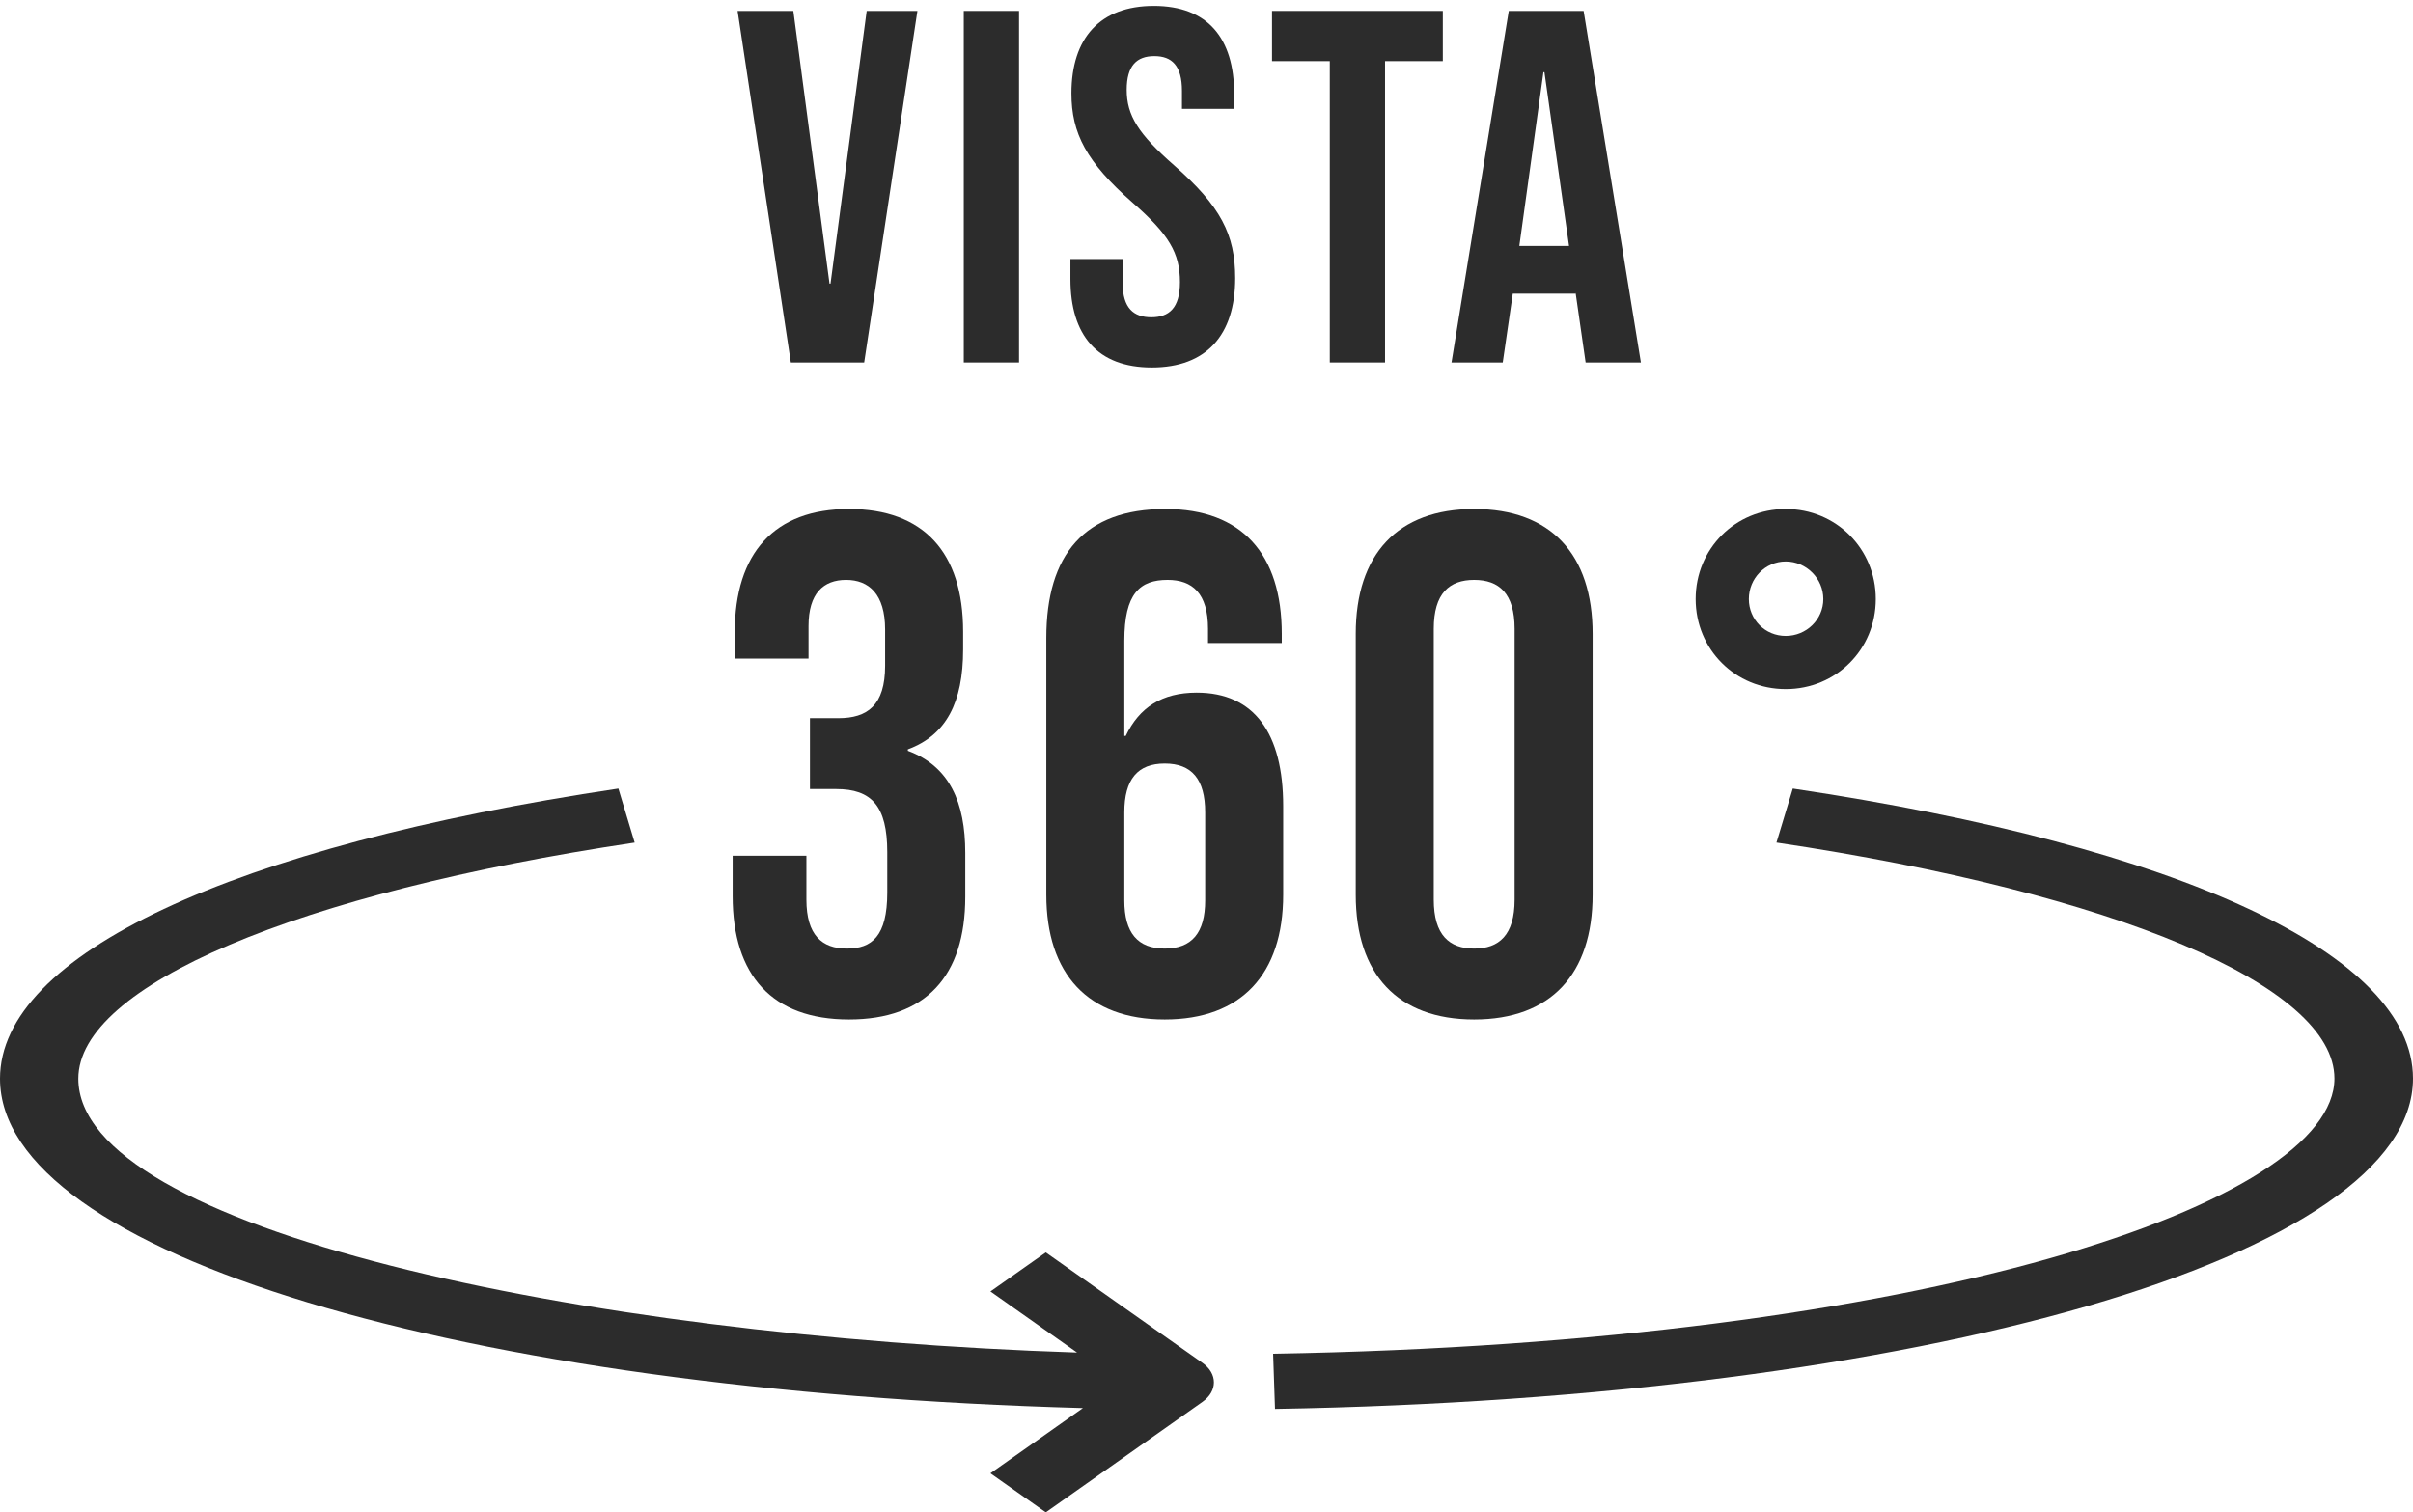
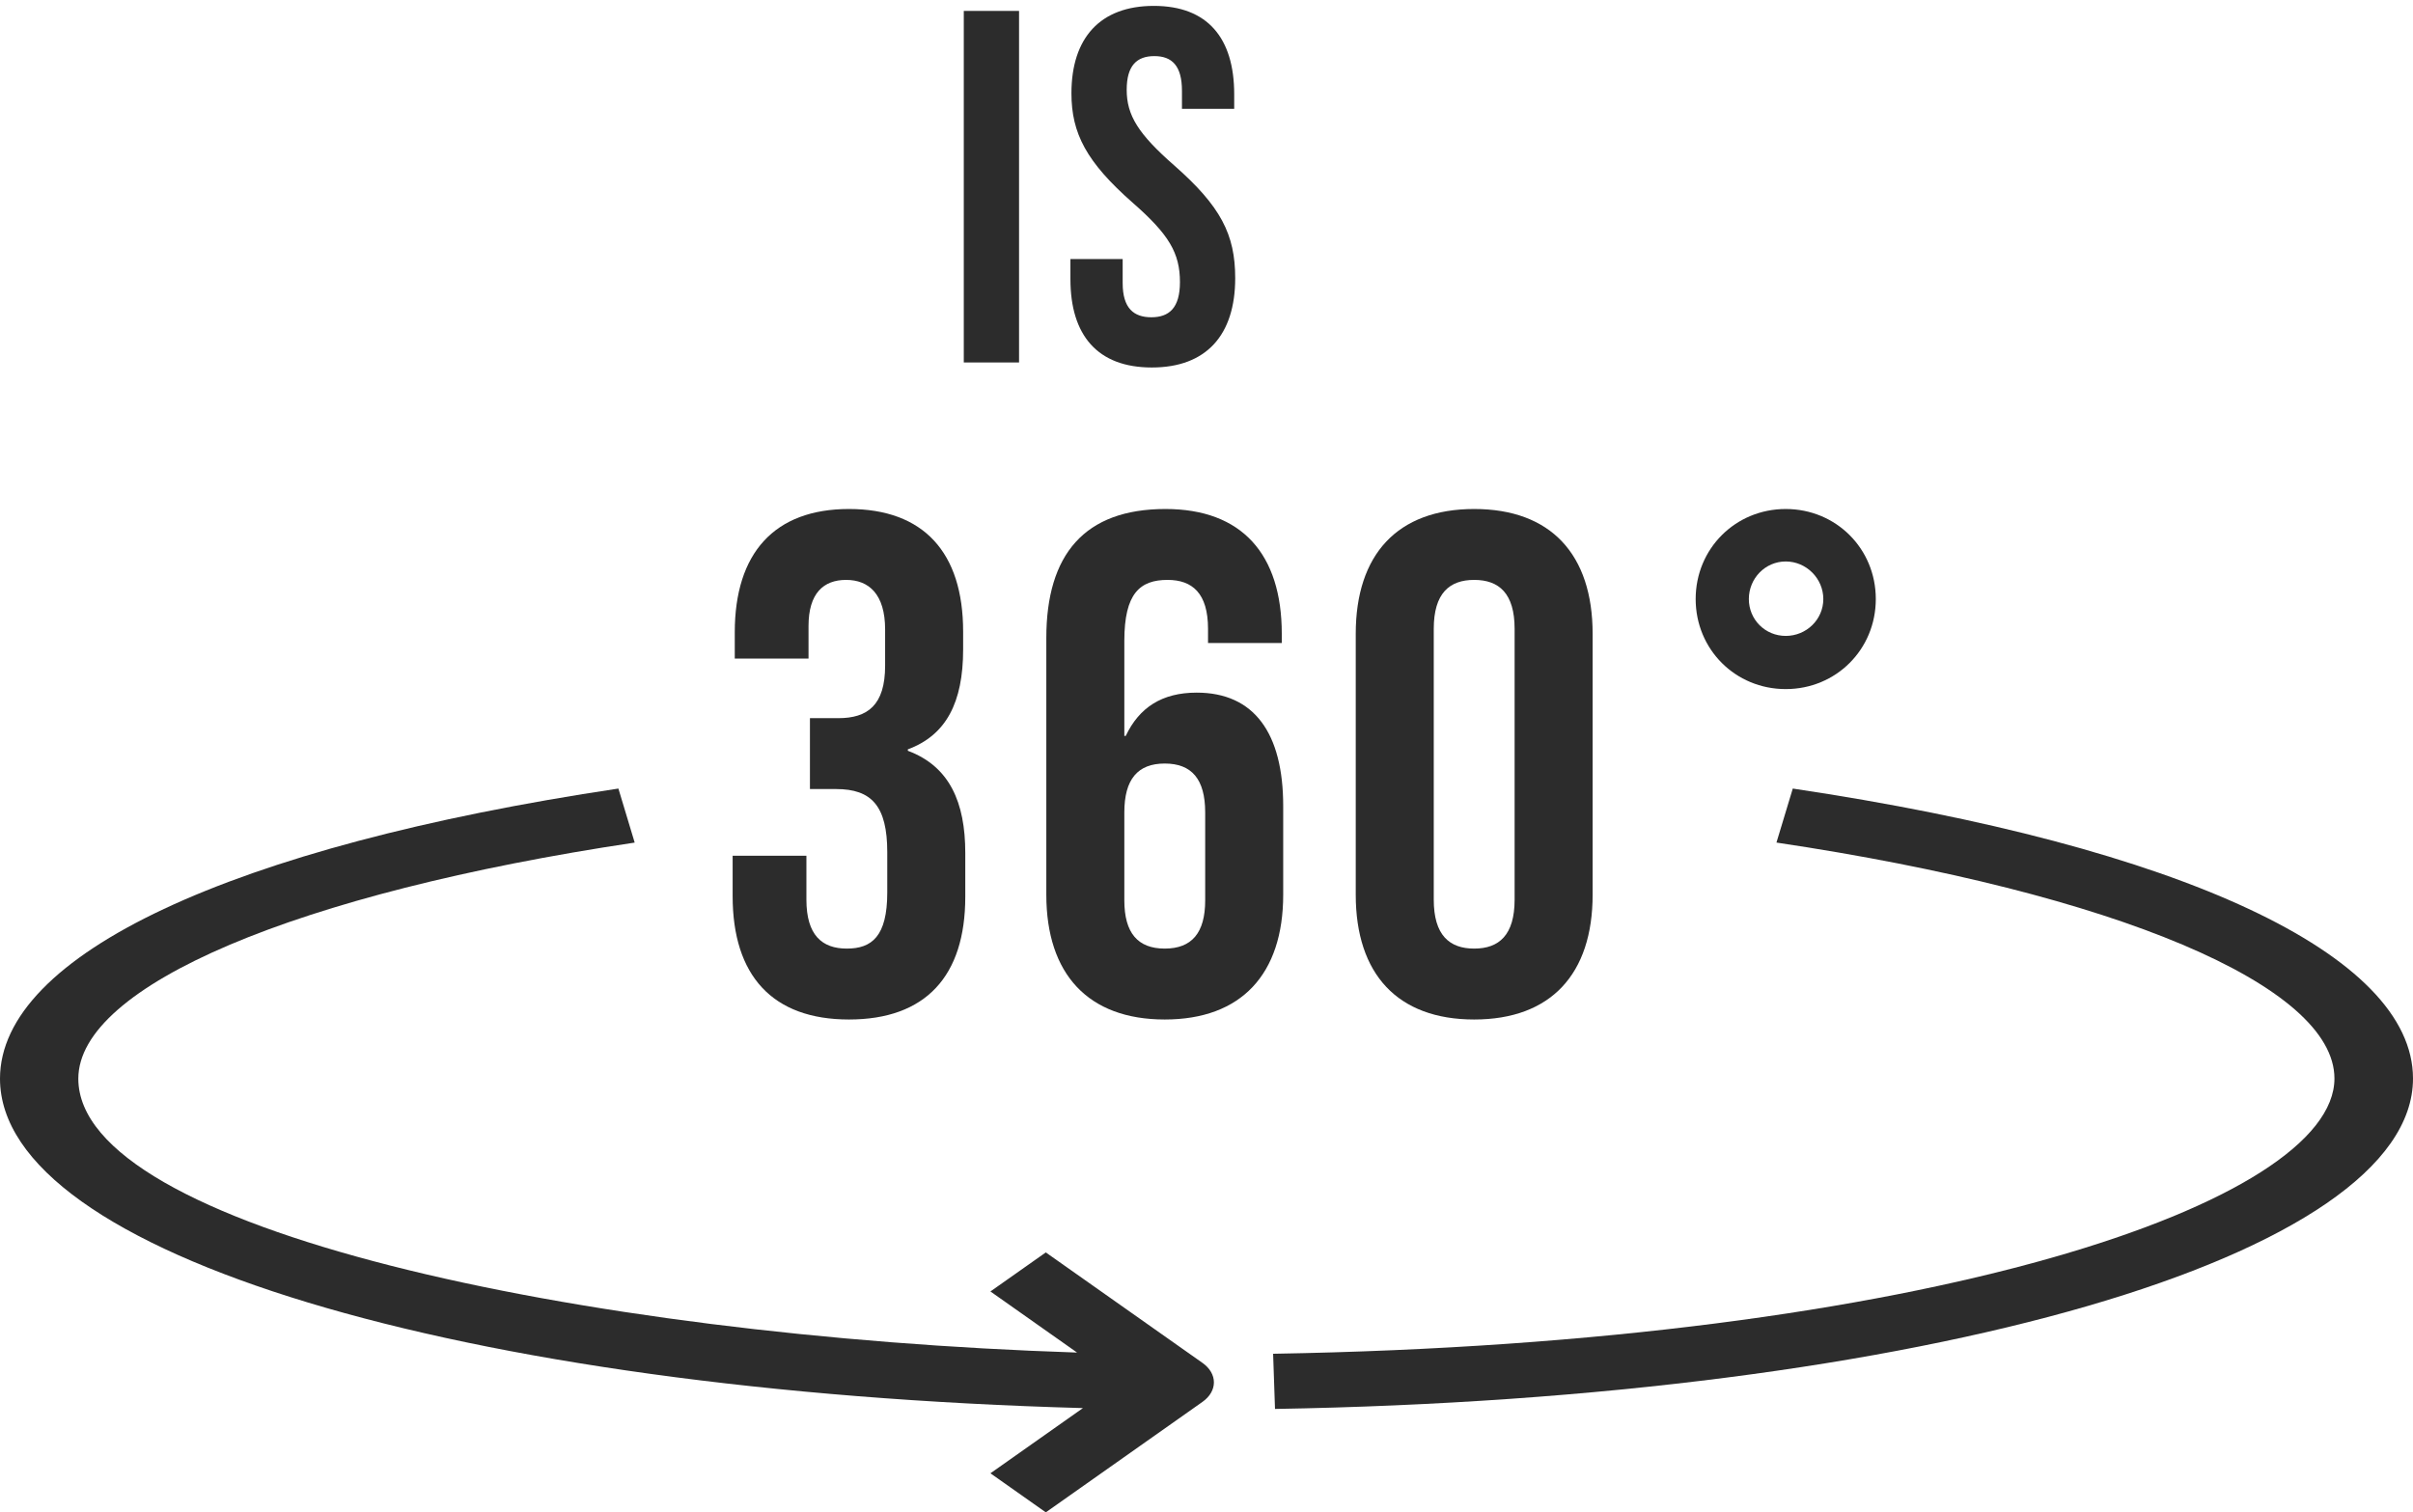
<svg xmlns="http://www.w3.org/2000/svg" width="193px" height="121px" viewBox="0 0 193 121" version="1.1">
  <title>Group 12 Copy 2</title>
  <g id="Page-1" stroke="none" stroke-width="1" fill="none" fill-rule="evenodd">
    <g id="Group-12-Copy-2" transform="translate(0, 0.471)" fill="#2C2C2C" fill-rule="nonzero">
      <g id="360°" transform="translate(58.599, 40.253)">
        <path d="M9.303,40.844 C15.43,40.844 18.607,37.383 18.607,31.03 L18.607,27.513 C18.607,23.485 17.359,20.592 14.012,19.344 L14.012,19.231 C17.075,18.096 18.436,15.487 18.436,11.232 L18.436,9.814 C18.436,3.46 15.26,0 9.303,0 C3.347,0 0.17,3.517 0.17,9.871 L0.17,11.969 L6.07,11.969 L6.07,9.36 C6.07,6.751 7.261,5.673 9.076,5.673 C10.892,5.673 12.196,6.807 12.196,9.644 L12.196,12.537 C12.196,15.713 10.778,16.735 8.452,16.735 L6.183,16.735 L6.183,22.407 L8.282,22.407 C11.119,22.407 12.367,23.769 12.367,27.456 L12.367,30.689 C12.367,34.207 11.119,35.171 9.133,35.171 C7.148,35.171 5.9,34.093 5.9,31.257 L5.9,27.74 L0,27.74 L0,30.973 C0,37.327 3.177,40.844 9.303,40.844 Z" id="Path" />
        <path d="M34.562,40.844 C40.689,40.844 44.036,37.213 44.036,30.86 L44.036,23.769 C44.036,17.926 41.71,14.692 37.115,14.692 C34.336,14.692 32.52,15.884 31.442,18.153 L31.329,18.153 L31.329,10.551 C31.329,6.751 32.577,5.673 34.789,5.673 C36.775,5.673 38.023,6.751 38.023,9.587 L38.023,10.721 L43.922,10.721 L43.922,9.984 C43.922,3.631 40.746,0 34.619,0 C28.152,0 25.089,3.631 25.089,10.324 L25.089,30.86 C25.089,37.213 28.436,40.844 34.562,40.844 Z M34.562,35.171 C32.407,35.171 31.329,33.923 31.329,31.313 L31.329,24.279 C31.329,21.613 32.407,20.365 34.562,20.365 C36.718,20.365 37.796,21.613 37.796,24.279 L37.796,31.313 C37.796,33.923 36.718,35.171 34.562,35.171 Z" id="Shape" />
        <path d="M59.311,40.844 C65.438,40.844 68.785,37.213 68.785,30.86 L68.785,9.984 C68.785,3.631 65.438,0 59.311,0 C53.185,0 49.838,3.631 49.838,9.984 L49.838,30.86 C49.838,37.213 53.185,40.844 59.311,40.844 Z M59.311,35.171 C57.326,35.171 56.078,34.093 56.078,31.257 L56.078,9.587 C56.078,6.751 57.326,5.673 59.311,5.673 C61.297,5.673 62.545,6.751 62.545,9.587 L62.545,31.257 C62.545,34.093 61.297,35.171 59.311,35.171 Z" id="Shape" />
        <path d="M84.23,14.409 C88.258,14.409 91.434,11.232 91.434,7.204 C91.434,3.177 88.258,0 84.23,0 C80.202,0 77.026,3.177 77.026,7.204 C77.026,11.232 80.202,14.409 84.23,14.409 Z M84.23,10.154 C82.585,10.154 81.28,8.849 81.28,7.204 C81.28,5.559 82.585,4.198 84.23,4.198 C85.875,4.198 87.236,5.559 87.236,7.204 C87.236,8.849 85.875,10.154 84.23,10.154 Z" id="Shape" />
      </g>
      <g id="Vista" transform="translate(58.994, 0)">
-         <polygon id="Path" points="4.259 28.529 10.126 28.529 14.385 0.402 10.327 0.402 7.434 22.221 7.353 22.221 4.46 0.402 0 0.402" />
        <polygon id="Path" points="18.093 28.529 22.513 28.529 22.513 0.402 18.093 0.402" />
        <path d="M33.132,28.931 C37.471,28.931 39.802,26.359 39.802,21.779 C39.802,18.283 38.637,16.033 34.94,12.778 C32.047,10.246 31.123,8.76 31.123,6.71 C31.123,4.782 31.926,4.018 33.333,4.018 C34.739,4.018 35.543,4.782 35.543,6.791 L35.543,8.237 L39.722,8.237 L39.722,7.072 C39.722,2.572 37.592,0 33.293,0 C28.993,0 26.703,2.572 26.703,6.992 C26.703,10.206 27.908,12.497 31.605,15.751 C34.498,18.283 35.382,19.769 35.382,22.1 C35.382,24.189 34.498,24.913 33.092,24.913 C31.685,24.913 30.801,24.189 30.801,22.18 L30.801,20.252 L26.622,20.252 L26.622,21.859 C26.622,26.359 28.792,28.931 33.132,28.931 Z" id="Path" />
-         <polygon id="Path" points="47.367 28.529 51.787 28.529 51.787 4.42 56.408 4.42 56.408 0.402 42.746 0.402 42.746 4.42 47.367 4.42" />
-         <path d="M57.102,28.529 L61.201,28.529 L62.004,23.024 L67.027,23.024 L67.027,22.944 L67.831,28.529 L72.251,28.529 L67.67,0.402 L61.683,0.402 L57.102,28.529 Z M62.527,19.207 L64.455,5.304 L64.536,5.304 L66.505,19.207 L62.527,19.207 Z" id="Shape" />
      </g>
      <g id="360-camera" transform="translate(0, 62.62)">
        <path d="M143.393,0 L142.087,4.321 C169.199,8.363 186.717,15.772 186.717,23.197 C186.717,33.096 154.262,44.331 101.828,45.221 L101.979,49.636 C153.869,48.755 193,37.39 193,23.197 C193,13.304 174.467,4.632 143.393,0 Z" id="Path" />
        <path d="M83.647,37.113 L79.218,40.236 L86.149,45.125 C46.213,43.813 6.264,35.189 6.264,23.211 C6.264,15.782 23.731,8.368 50.764,4.323 L49.461,0 C18.479,4.635 0,13.312 0,23.211 C0,37.188 36.751,48.189 86.616,49.568 L79.218,54.785 L83.647,57.909 L96.175,49.073 C97.398,48.21 97.398,46.812 96.175,45.949 L83.647,37.113 Z" id="Path" />
      </g>
    </g>
  </g>
</svg>